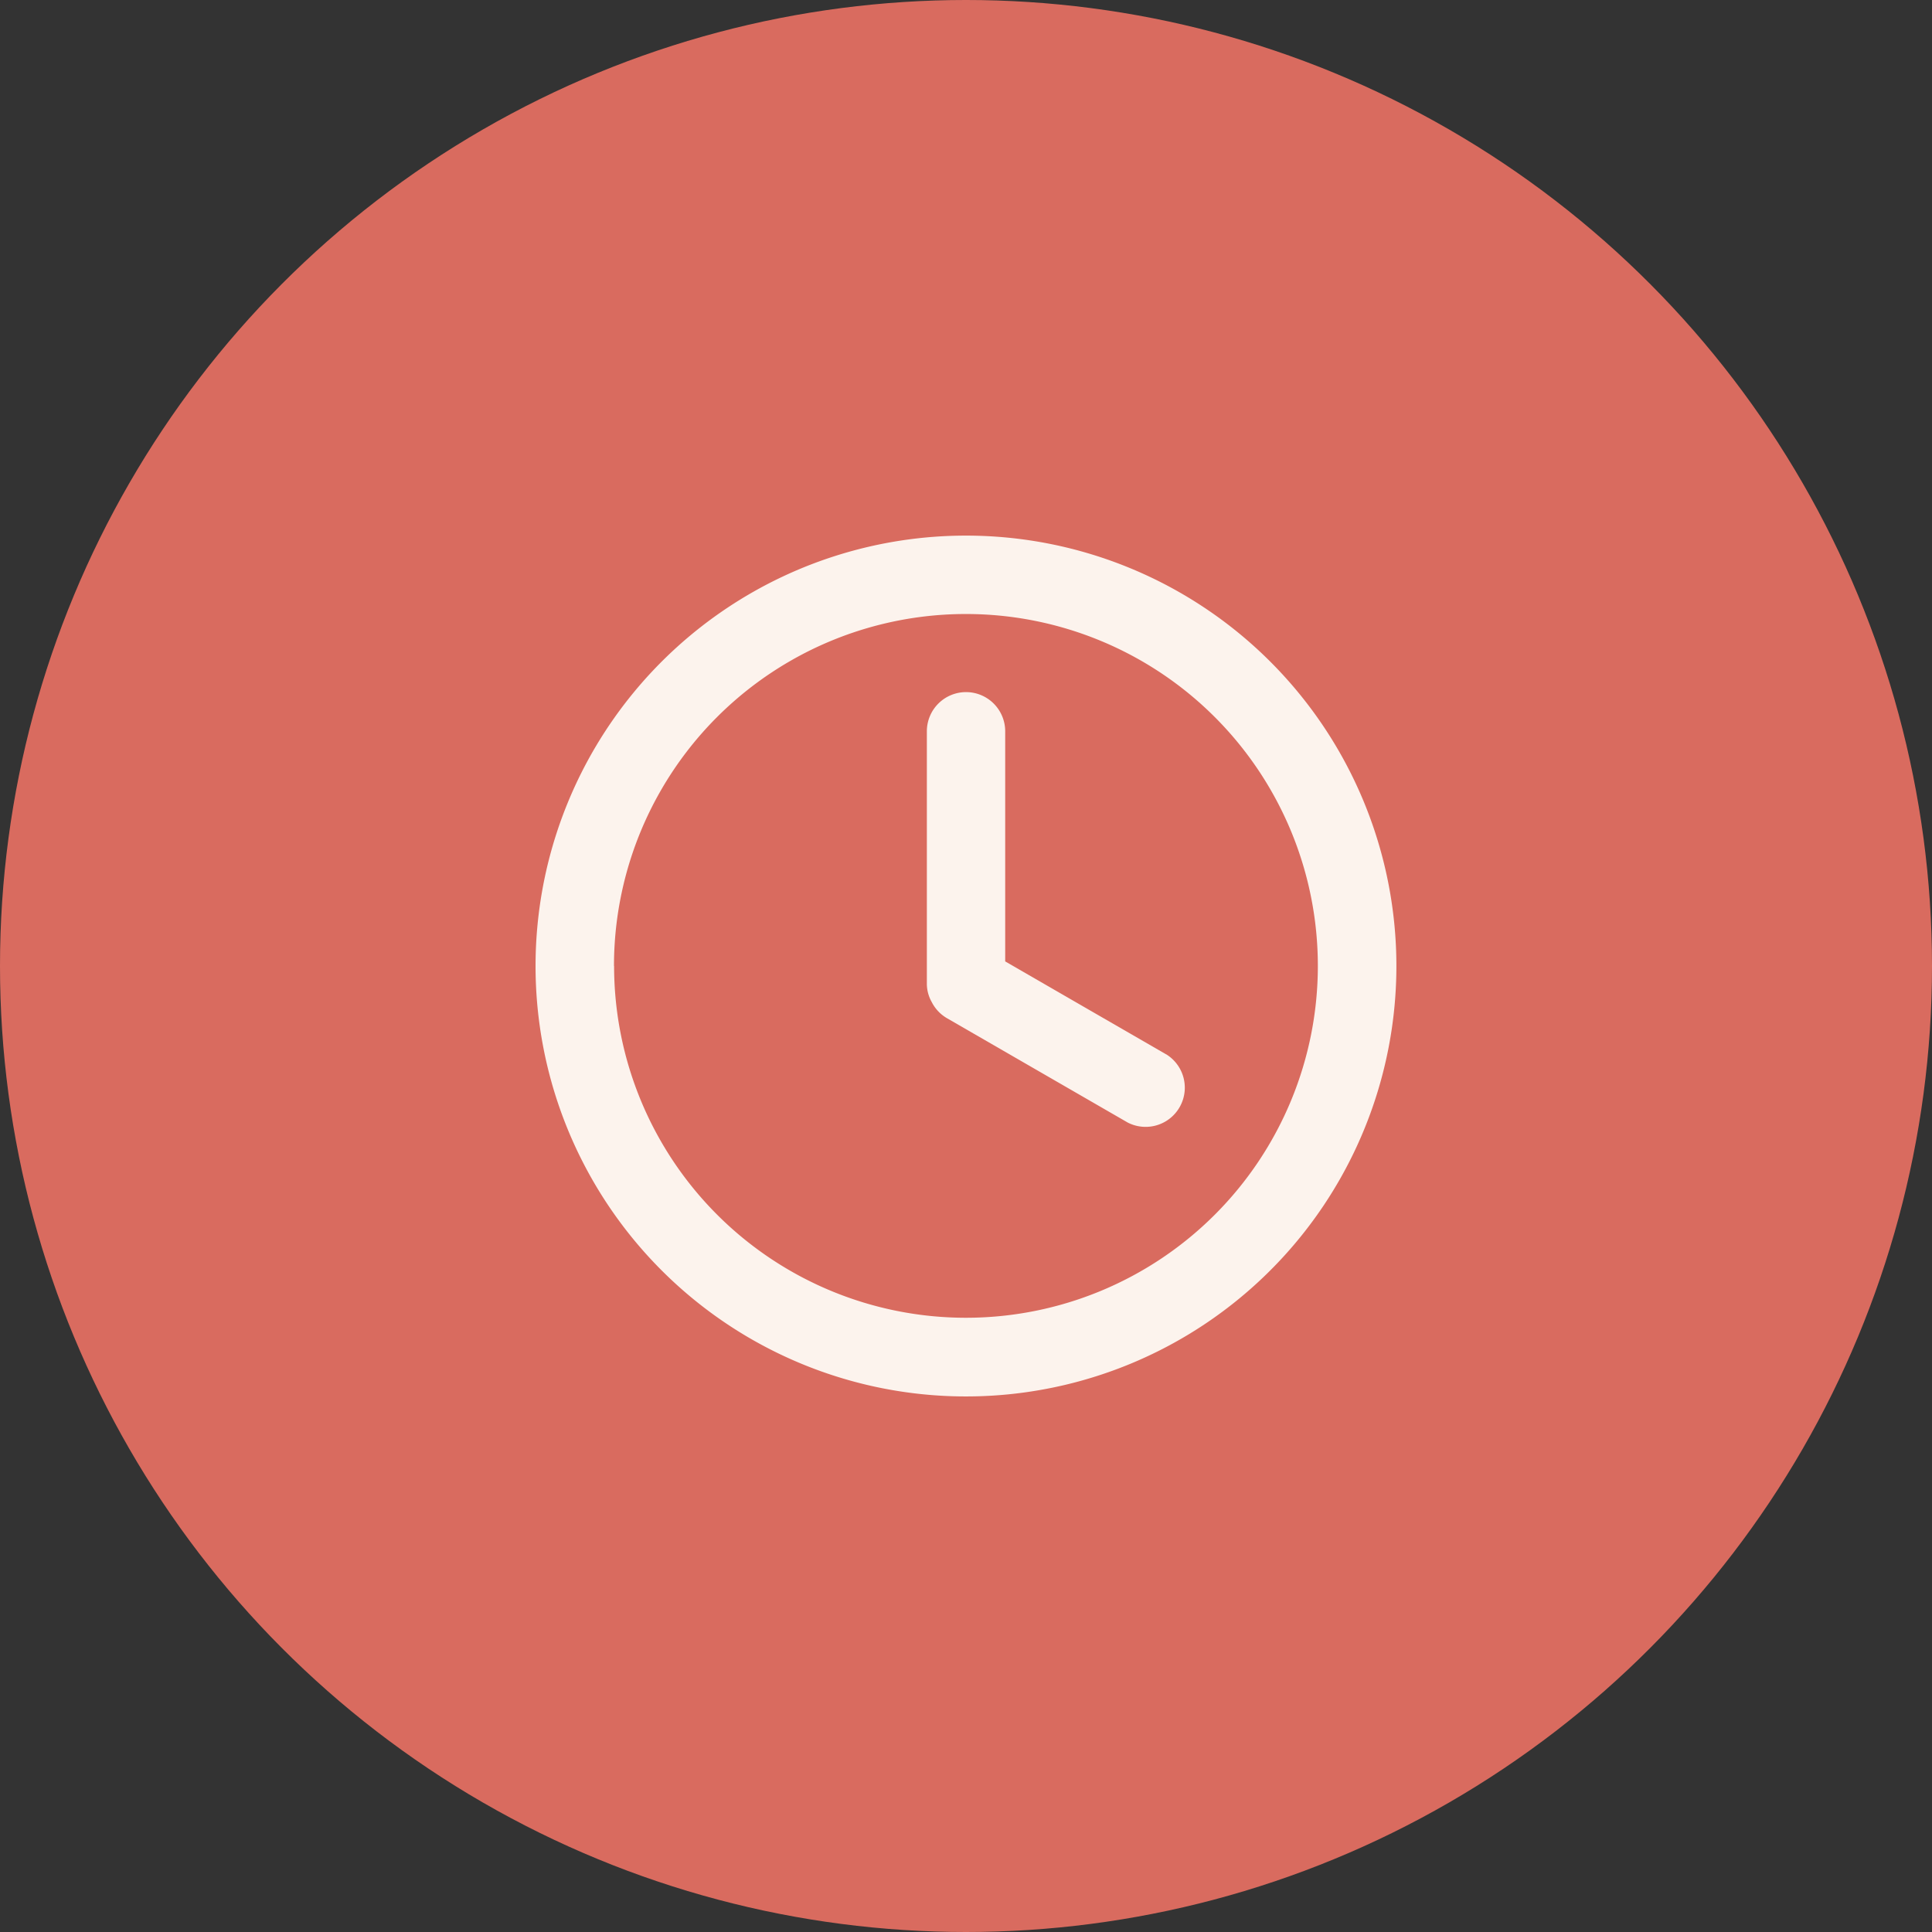
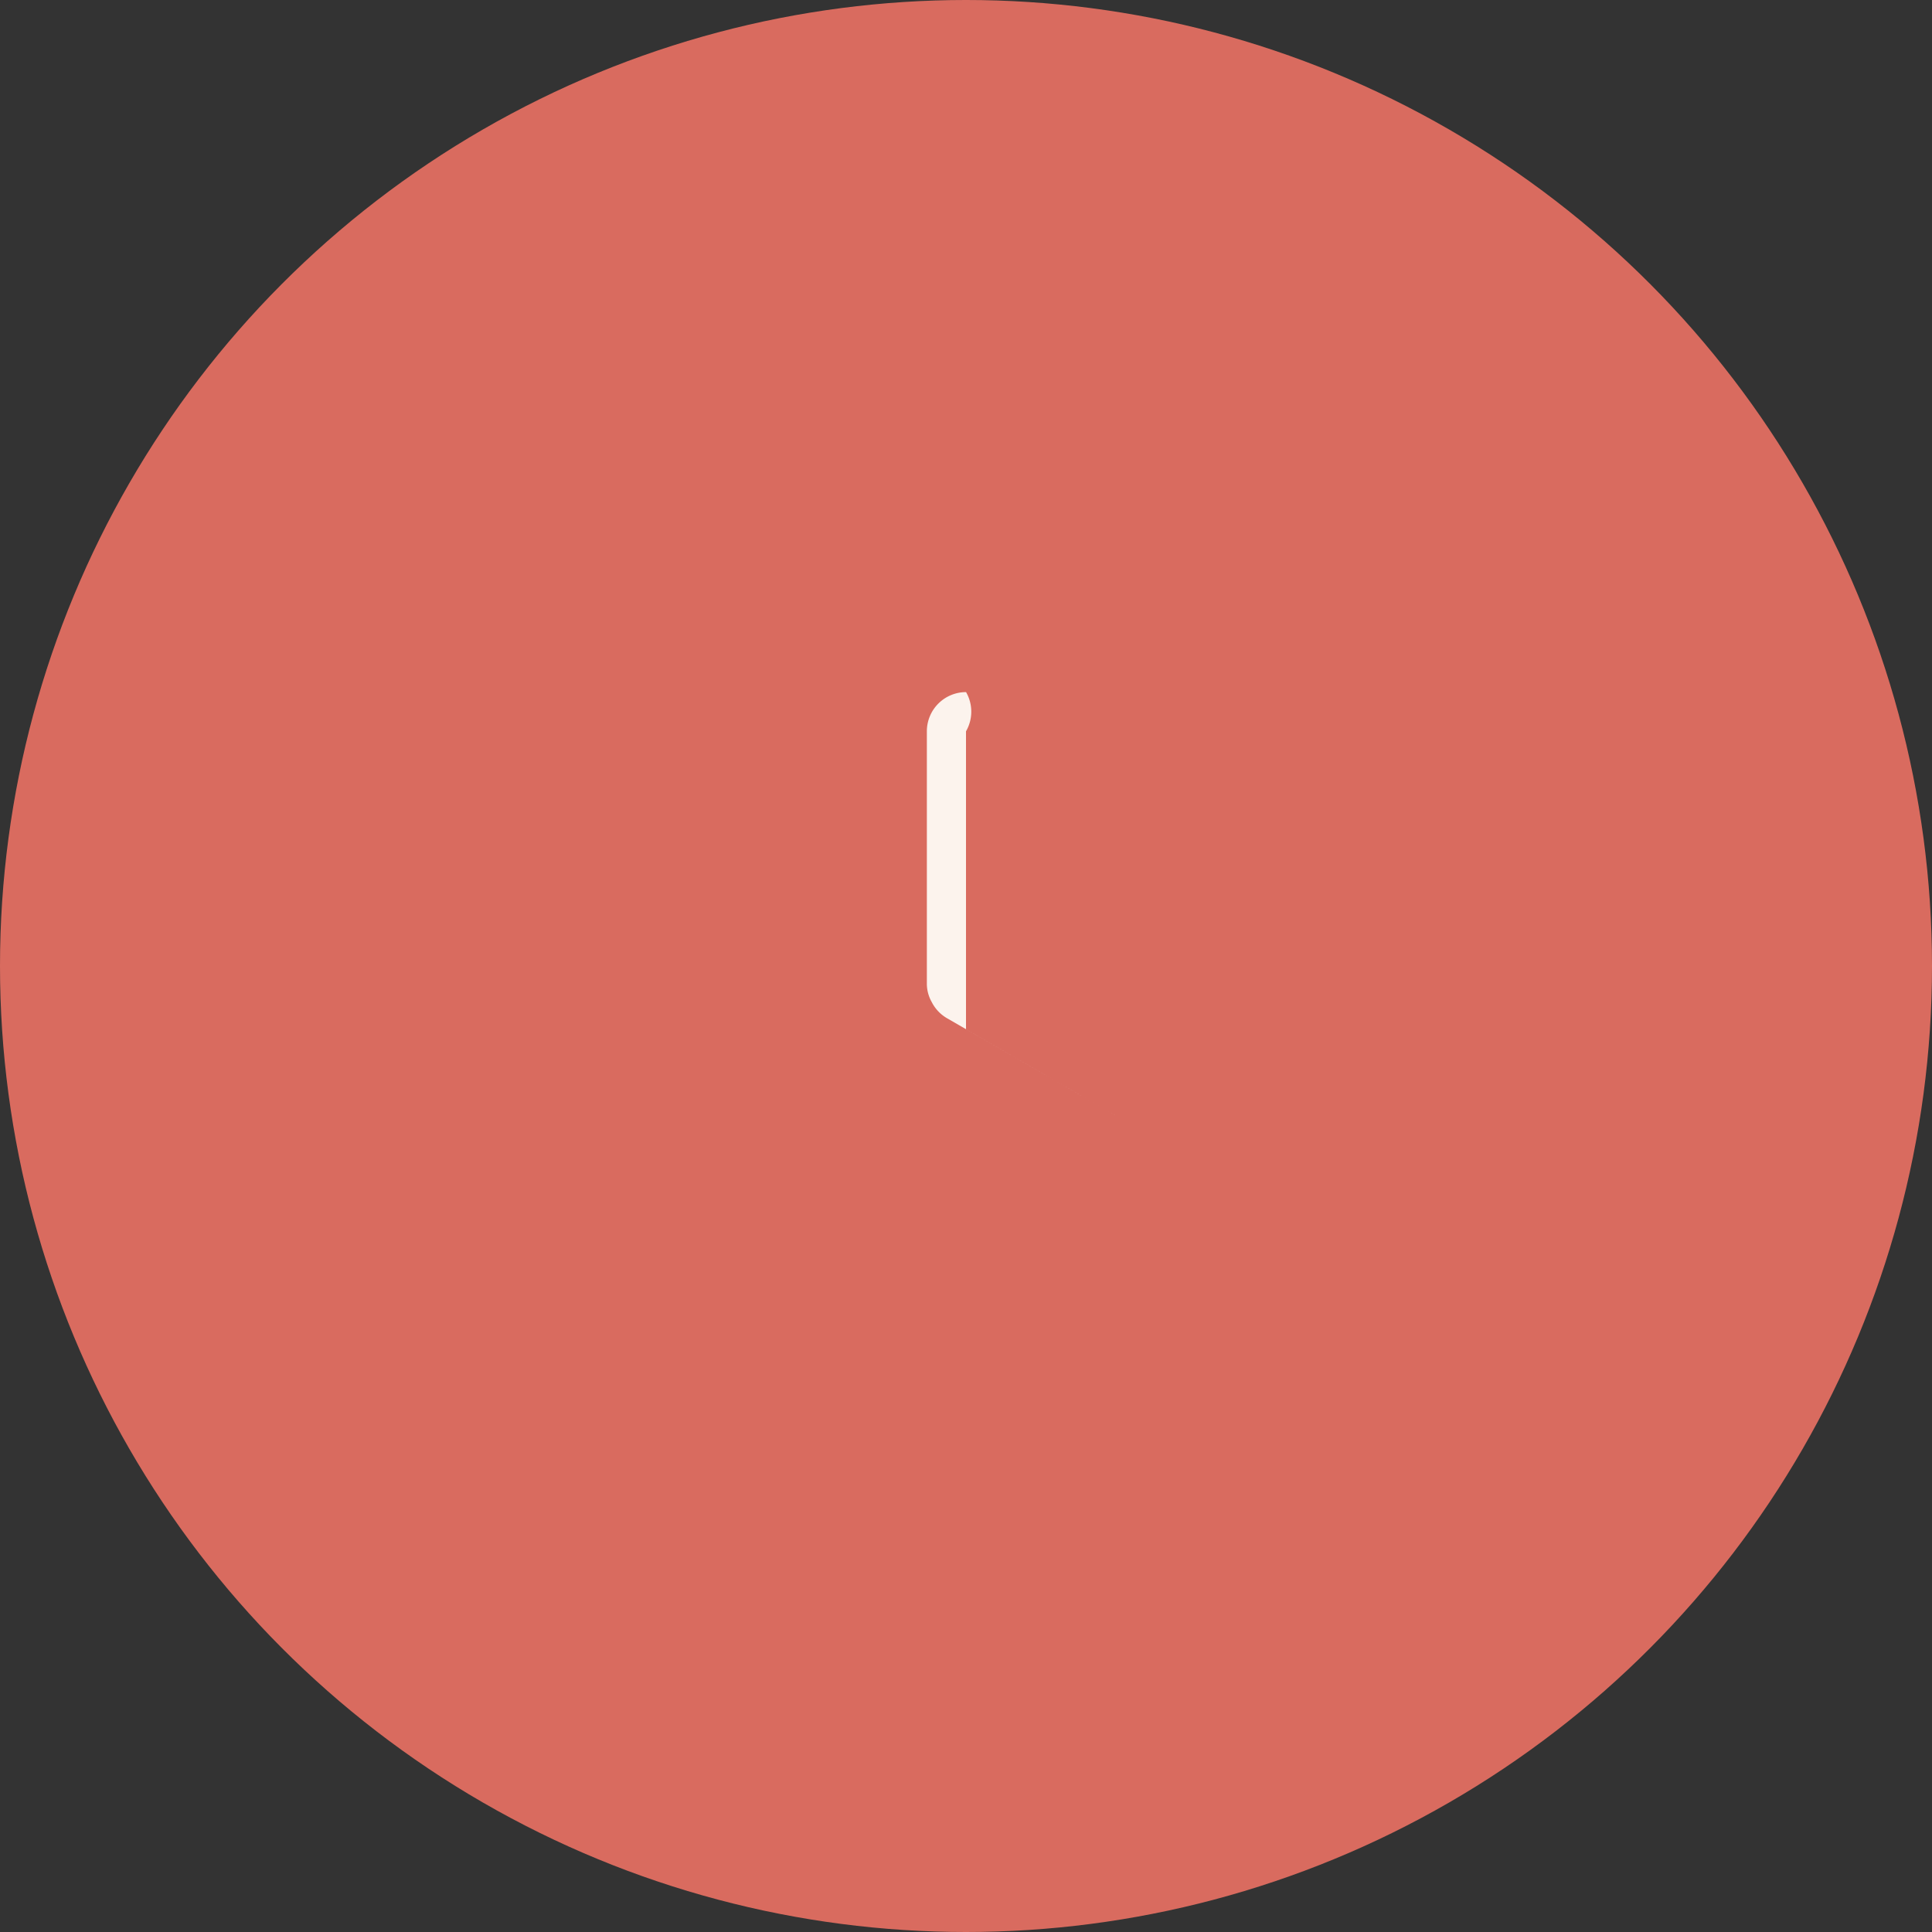
<svg xmlns="http://www.w3.org/2000/svg" width="69" height="69" viewBox="0 0 69 69">
  <rect x="0" y="0" width="69" height="69" fill="#333333" stroke="none" />
  <g id="Groupe_409" data-name="Groupe 409" transform="translate(-750.428 -838.104)">
    <circle id="Ellipse_23" data-name="Ellipse 23" cx="34.5" cy="34.5" r="34.5" transform="translate(750.428 838.104)" fill="#d96b5f" />
    <g id="Groupe_361" data-name="Groupe 361" transform="translate(96.905 -381.896)">
-       <path id="Tracé_1004" data-name="Tracé 1004" d="M31.743,16.372A15.372,15.372,0,1,1,16.372,1,15.372,15.372,0,0,1,31.743,16.372Zm-27.939,0A12.567,12.567,0,1,0,16.372,3.8,12.567,12.567,0,0,0,3.8,16.372Z" transform="translate(671.651 1238.129)" fill="#fcf3ed" />
-       <path id="Tracé_1005" data-name="Tracé 1005" d="M12.4,5A1.4,1.4,0,0,0,11,6.4v9.037a1.339,1.339,0,0,0,.177.638,1.392,1.392,0,0,0,.546.574l6.456,3.727a1.4,1.4,0,0,0,1.4-2.42l-5.781-3.338V6.4A1.4,1.4,0,0,0,12.4,5Z" transform="translate(675.625 1239.718)" fill="#fcf3ed" />
+       <path id="Tracé_1005" data-name="Tracé 1005" d="M12.4,5A1.4,1.4,0,0,0,11,6.4v9.037a1.339,1.339,0,0,0,.177.638,1.392,1.392,0,0,0,.546.574l6.456,3.727l-5.781-3.338V6.4A1.4,1.4,0,0,0,12.4,5Z" transform="translate(675.625 1239.718)" fill="#fcf3ed" />
    </g>
  </g>
</svg>